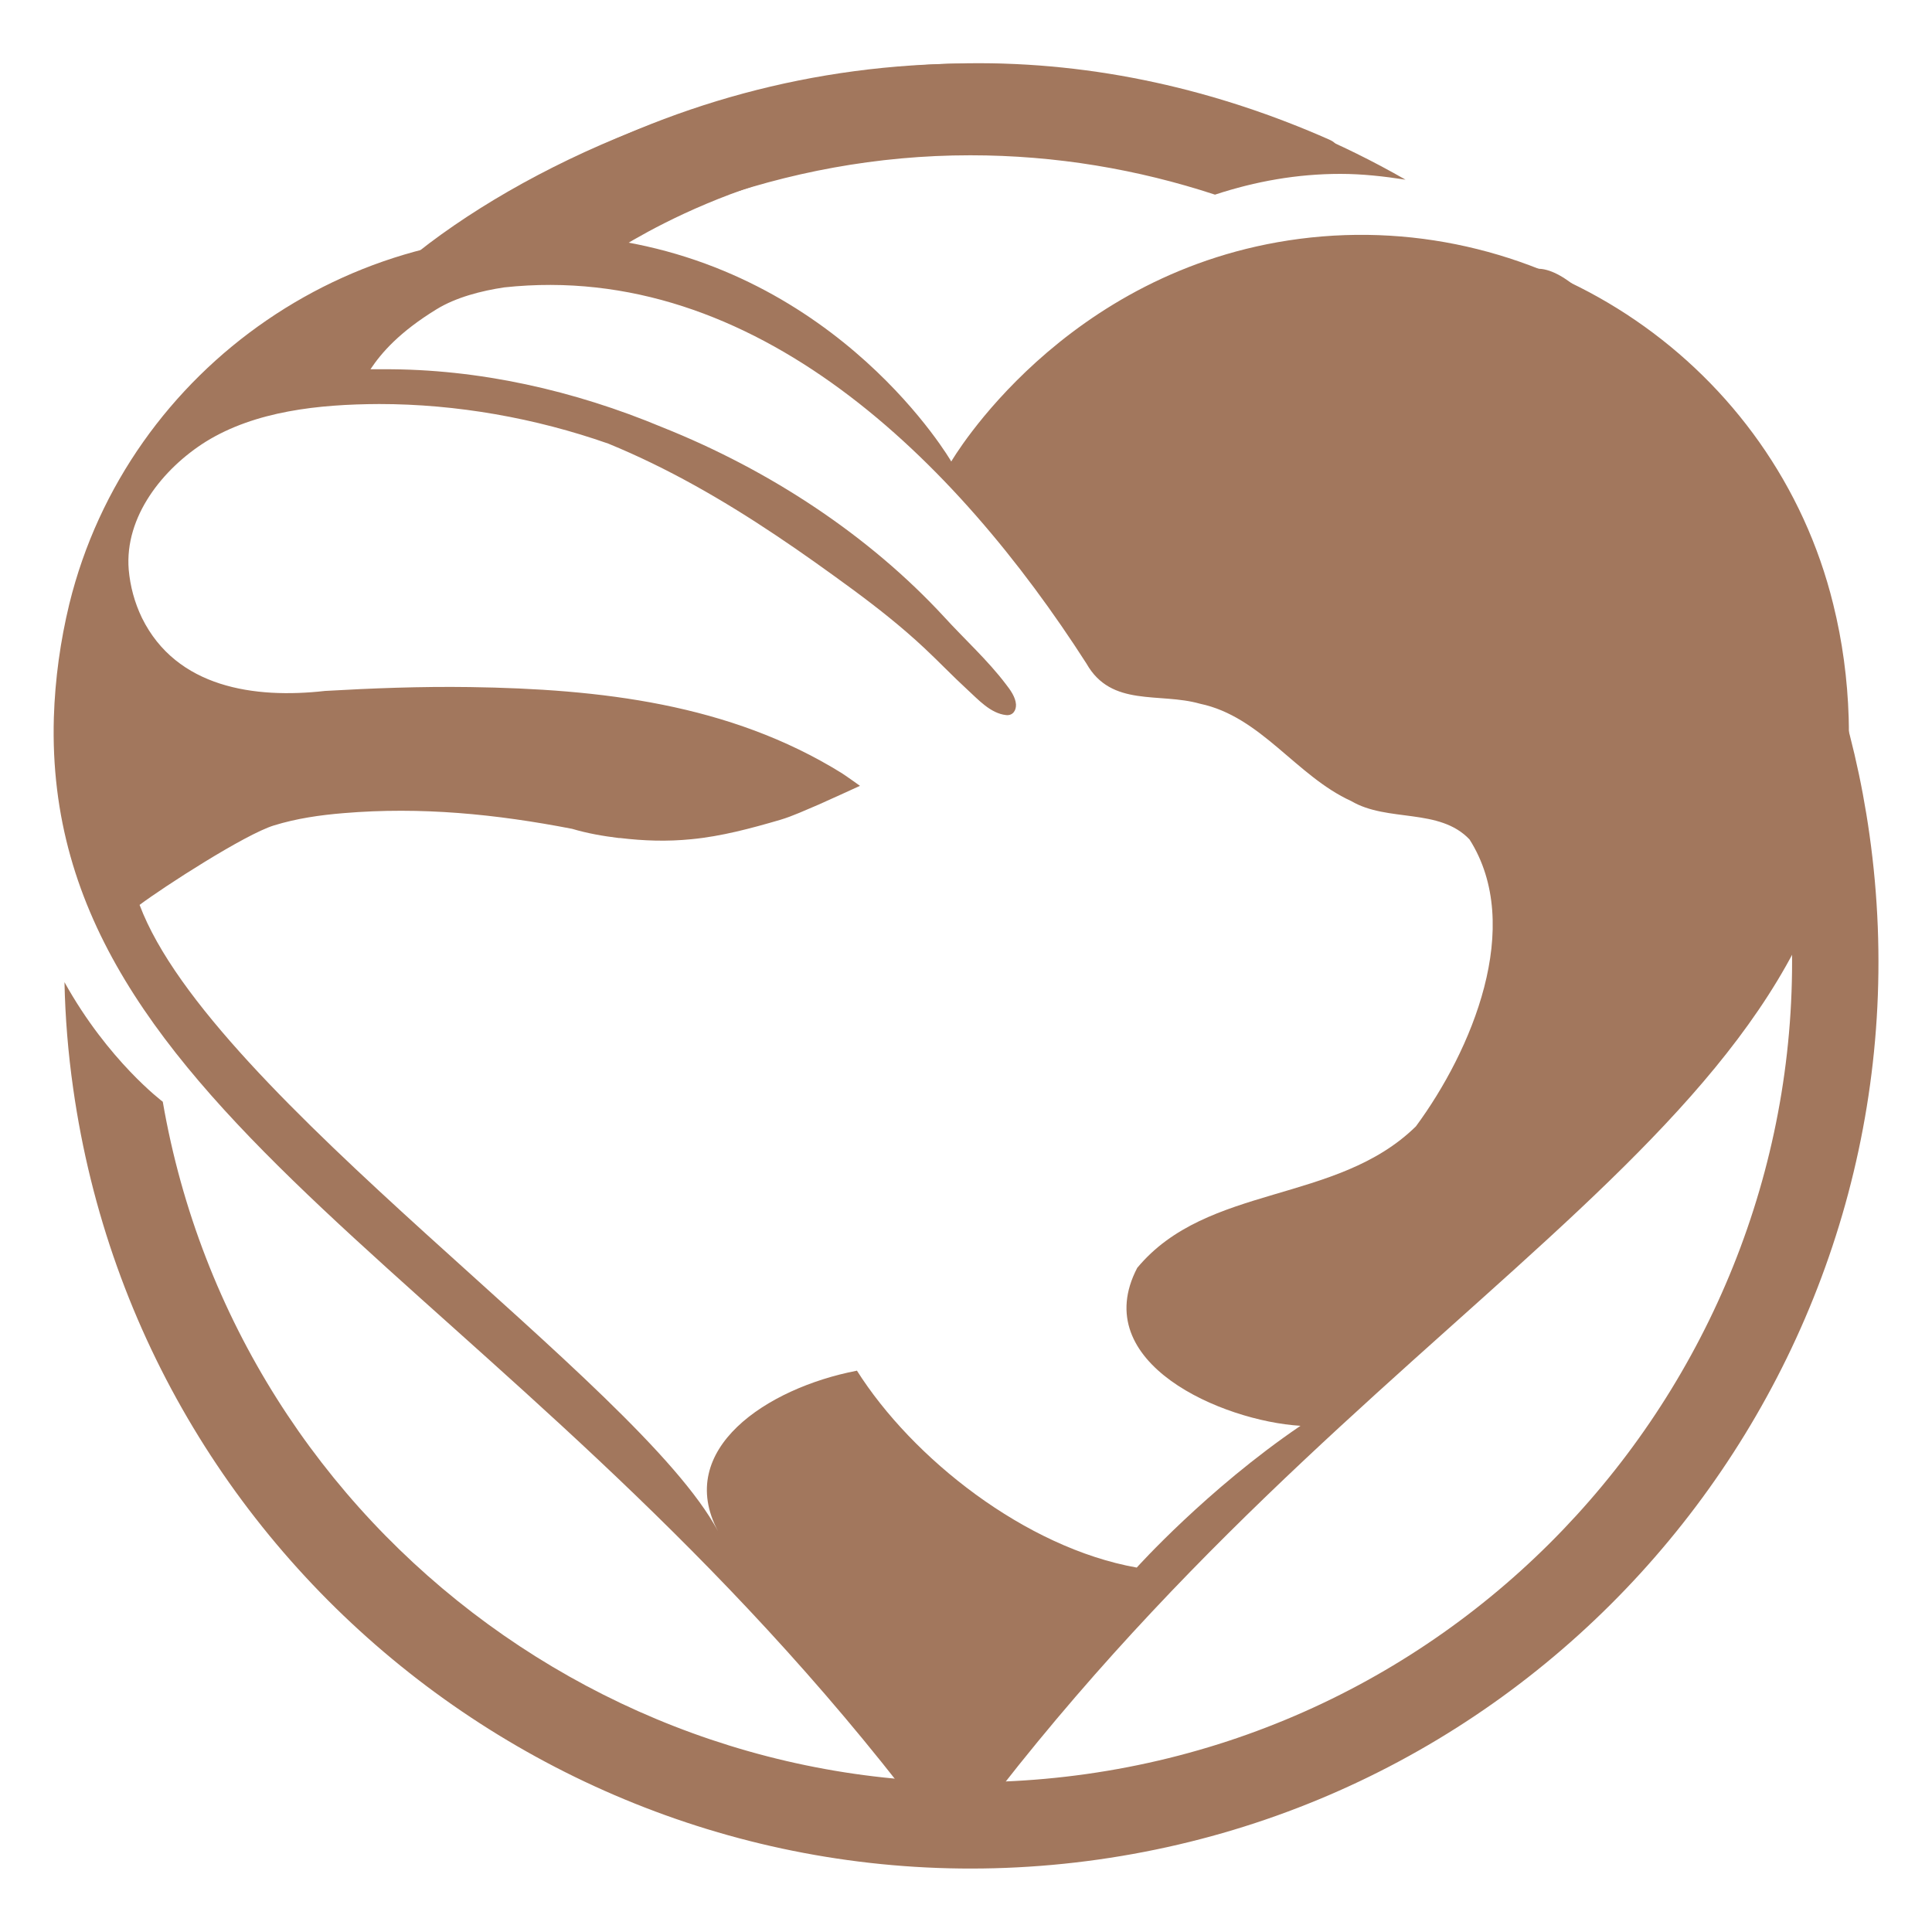
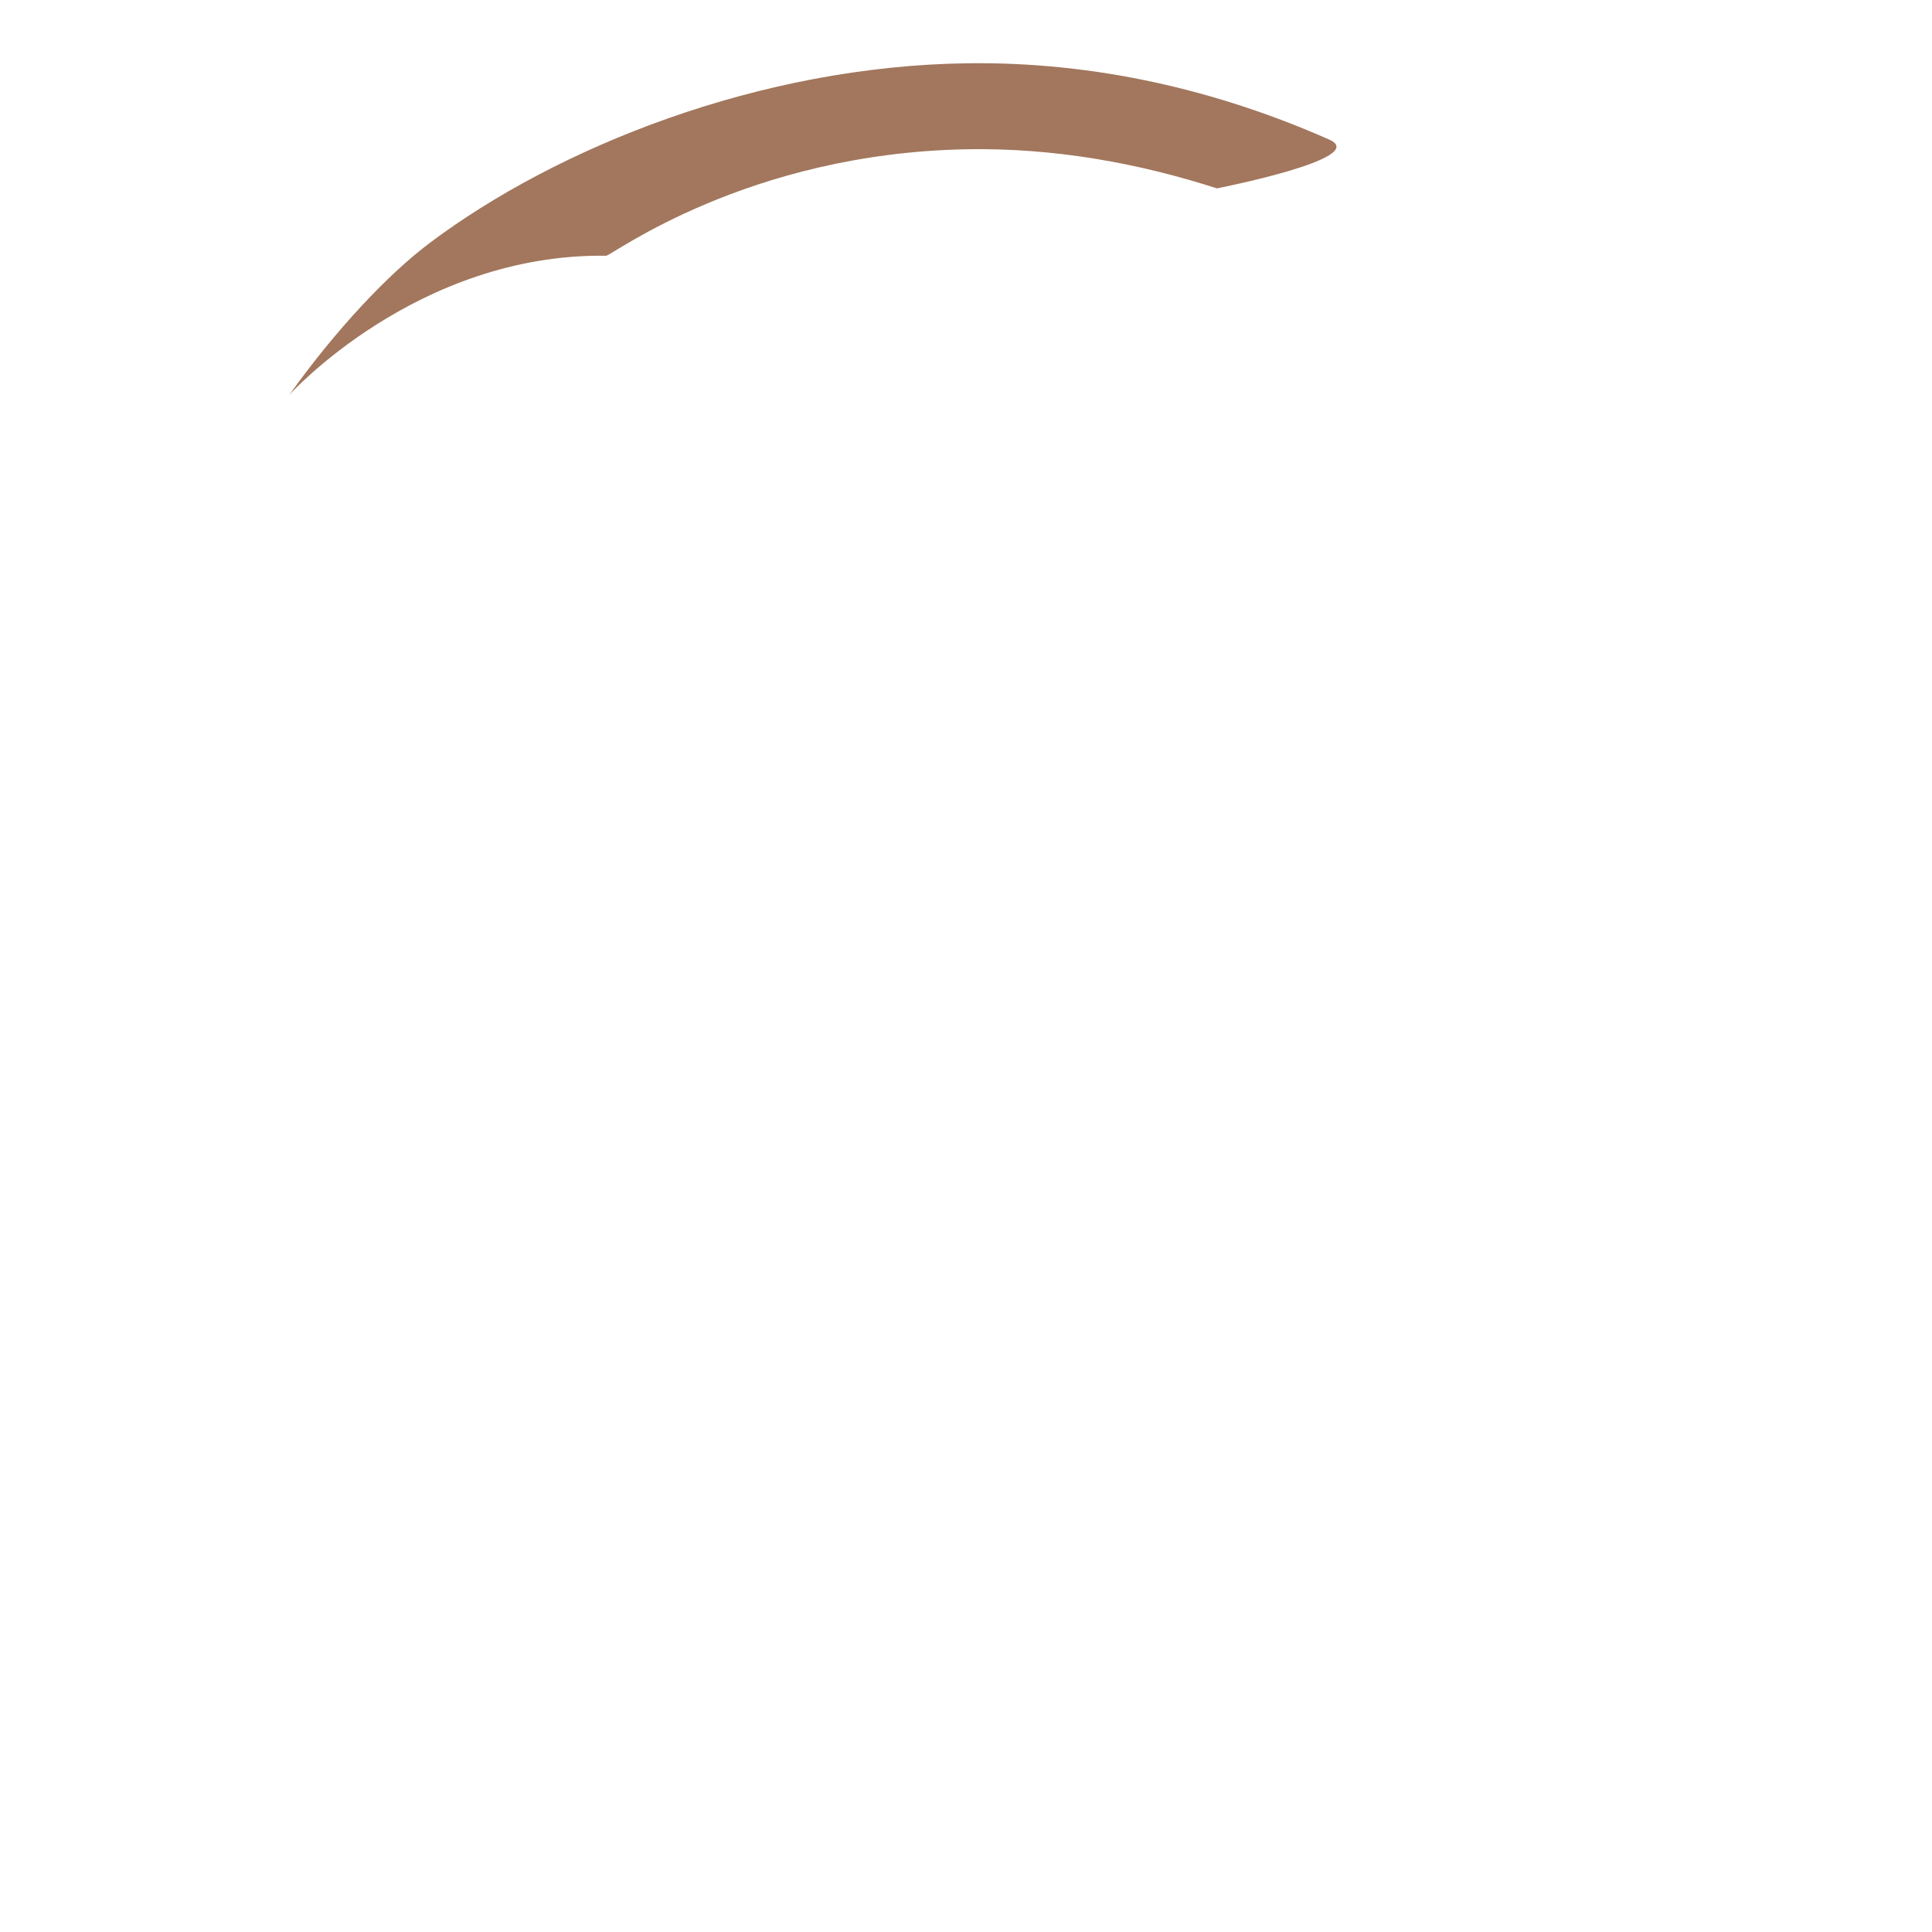
<svg xmlns="http://www.w3.org/2000/svg" viewBox="0 0 80 80" data-name="Layer 1" id="Layer_1">
  <defs>
    <style>
      .cls-1 {
        fill: #a2775d;
      }
    </style>
  </defs>
-   <path d="M22.66,7.33c1.08,0,1.91.12,2.24.18,1.44.15,2.87.45,4.28.87,3.44-1.24,7.13-1.95,11-1.95,3.54,0,6.93.58,10.13,1.63,1.67-.55,3.4-.86,5.19-.86.9,0,1.8.1,2.7.24-5.32-3.05-11.46-4.81-18.01-4.81s-12.57,1.73-17.85,4.71c.11,0,.23,0,.33,0" class="cls-1" />
-   <path d="M65.15,16.75c4.56,4.9,7.71,11.19,8.72,18.31,2.62,18.55-10.34,35.78-28.89,38.4-18.2,2.57-35.13-9.85-38.24-27.84,0,0-2.26-1.69-4.07-4.95.03,1.46.15,2.93.36,4.4,2.9,20.5,21.94,34.83,42.45,31.93,20.51-2.9,34.83-21.94,31.93-42.45-1.27-9.01-5.67-16.8-11.93-22.48-2.91-2.64-4.01.71-.33,4.67" class="cls-1" />
  <path d="M40.06,6.18c3.6-.06,7.07.57,10.33,1.62,0,0,6.39-1.25,4.65-2.02-4.59-2.03-9.65-3.23-14.97-3.16-8.62.11-17.01,3.48-22.29,7.45-1.7,1.28-3.85,3.55-5.8,6.28,0,0,5.29-5.87,13.12-5.76.22,0,5.84-4.26,14.98-4.41" class="cls-1" />
-   <path d="M76.55,29.72c-.05-1.6-.26-3.17-.64-4.7-2.42-9.86-12.03-16.44-22.1-15.13-9.82,1.28-14.42,9.22-14.42,9.22,0,0,0,0,0,0,0,0,0,0,0,0,0,0-4.6-7.95-14.42-9.23-10.07-1.31-19.68,5.27-22.1,15.13-.37,1.53-.59,3.1-.64,4.7-.48,16.44,18.49,23.08,35.07,44.26.46.59,1.21,1.59,1.68,2.22.21.27.62.27.82,0,.53-.72,1.06-1.42,1.6-2.11,16.6-21.26,35.63-27.89,35.15-44.36ZM35.47,56.76c-3.73.72-7.54,3.26-5.74,6.64-3.29-6.16-20.99-18.04-23.95-25.93,1-.75,4.36-2.92,5.56-3.29.94-.29,1.91-.43,2.89-.51,3.21-.27,6.31.04,9.46.65.64.19,1.28.3,1.93.38.02,0,.03,0,.05,0,1.01.12,1.95.15,2.96.05,1.25-.12,2.47-.45,3.67-.8.54-.16,1.06-.41,1.59-.63.19-.08,1.72-.78,1.72-.78,0,0-.5-.36-.76-.53-4.65-2.88-10.01-3.48-15.39-3.56-2.07-.03-4.07.05-6,.16-2.92.33-6.15-.13-7.58-3.02-.31-.64-.49-1.32-.55-2-.18-2.2,1.42-4.19,3.19-5.3,2.05-1.27,4.68-1.55,7.18-1.56,3.21,0,6.47.58,9.49,1.64,2.44,1,4.73,2.32,6.93,3.79,1.08.72,2.14,1.48,3.19,2.25,1.03.76,2.03,1.55,2.96,2.42.6.56,1.17,1.16,1.78,1.72.45.41.96.99,1.61,1.06.27.03.42-.18.41-.44-.02-.31-.24-.61-.42-.84-.74-.98-1.72-1.87-2.55-2.78-3.09-3.35-7.19-6.07-11.68-7.86-3.64-1.52-7.59-2.42-11.55-2.4-.18,0-.35,0-.53,0,.46-.69,1.2-1.54,2.73-2.48.81-.5,1.87-.77,2.81-.91,10.38-1.12,18.73,7.19,24.11,15.58,1.03,1.82,3.02,1.18,4.7,1.66,2.53.53,3.98,2.99,6.26,4.03,1.51.89,3.65.27,4.9,1.59,2.28,3.59.08,8.76-2.22,11.88-3.29,3.23-8.64,2.37-11.54,5.86-2.06,3.94,3.52,6.34,6.76,6.54-3.87,2.63-6.78,5.87-6.78,5.87-4.61-.82-9.29-4.52-11.59-8.16" class="cls-1" />
</svg>